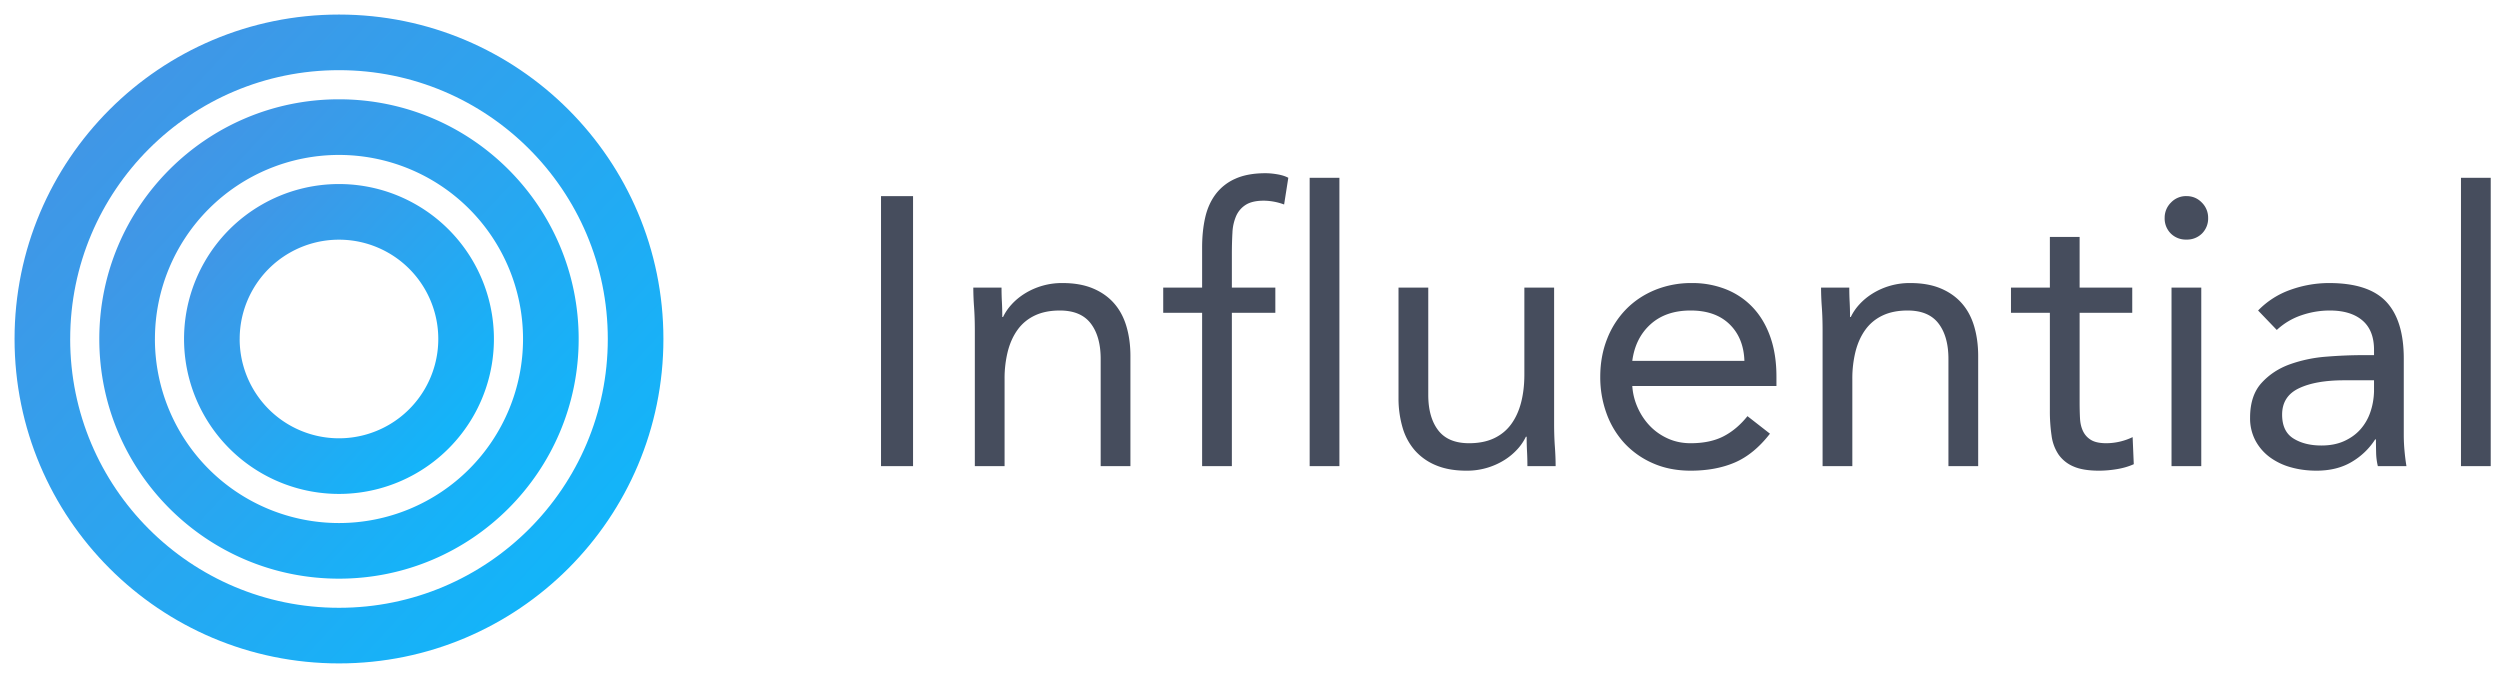
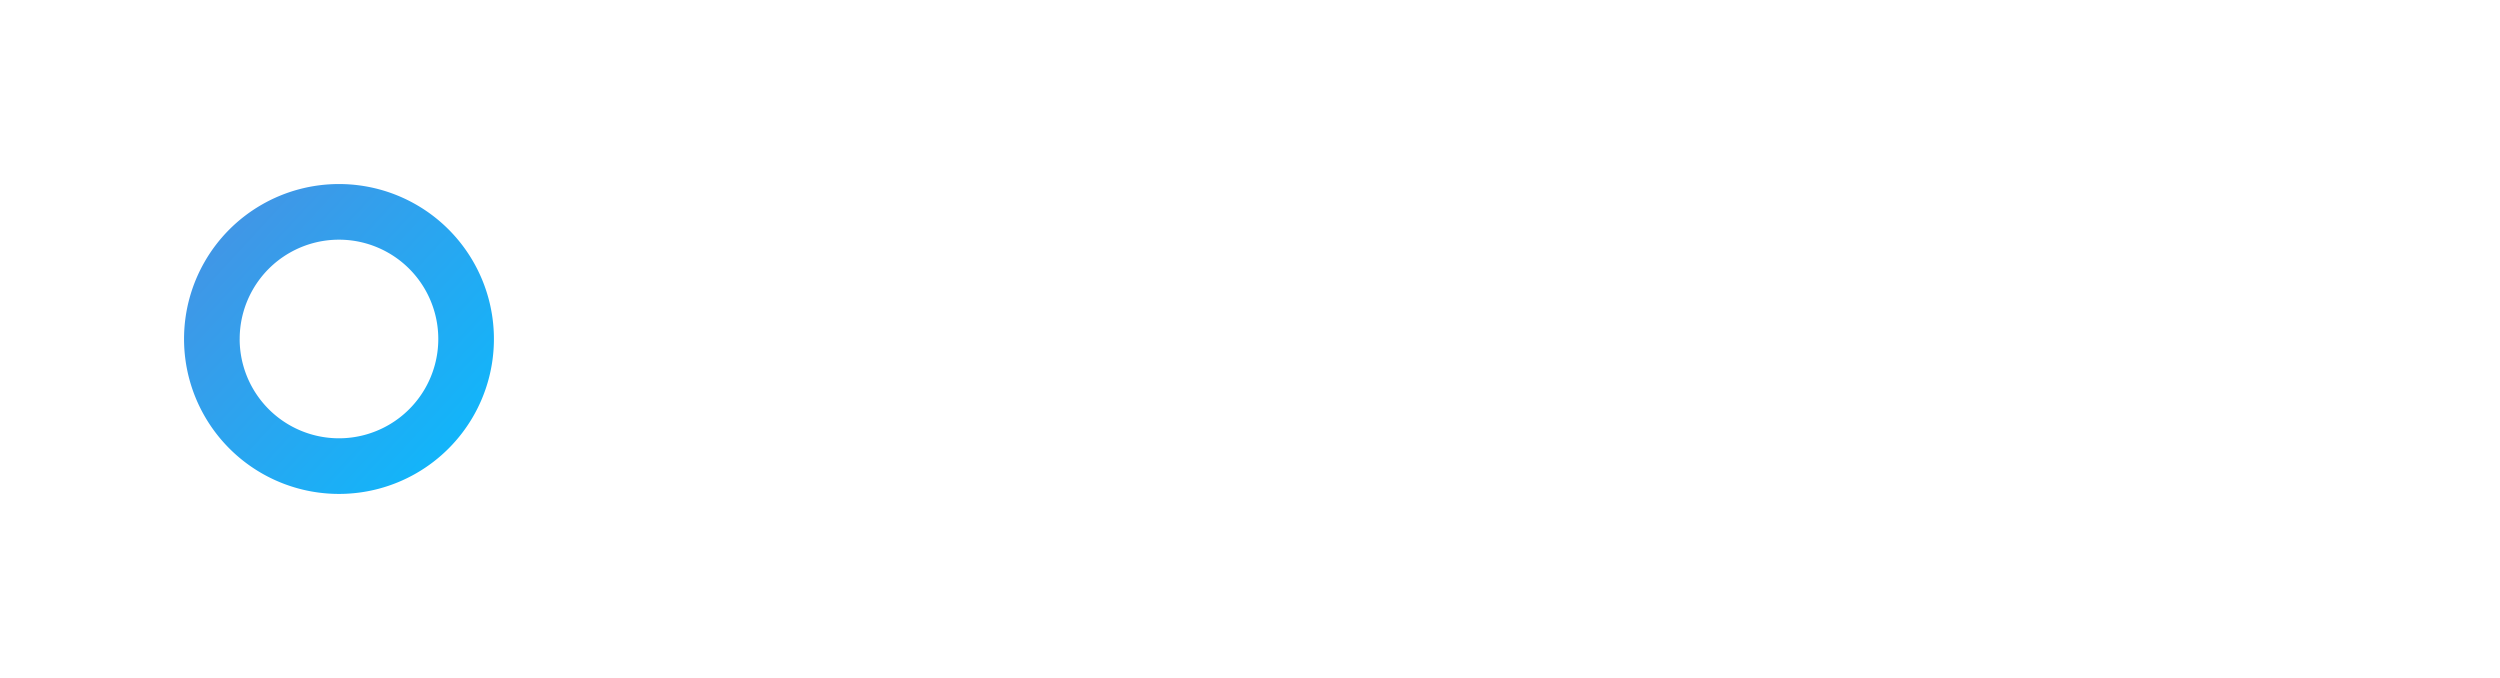
<svg xmlns="http://www.w3.org/2000/svg" width="118" height="32">
  <defs>
    <linearGradient x1="108.482%" y1="100%" x2="0%" y2="0%" id="a">
      <stop stop-color="#06BDFF" offset="0%" />
      <stop stop-color="#4A90E2" offset="100%" />
    </linearGradient>
    <linearGradient x1="108.482%" y1="100%" x2="0%" y2="0%" id="b">
      <stop stop-color="#06BDFF" offset="0%" />
      <stop stop-color="#4A90E2" offset="98.162%" />
    </linearGradient>
  </defs>
  <g fill="none" fill-rule="evenodd">
-     <path d="M41.584 9.256h1.512V22h-1.512V9.256zm4.428 6.318c0-.384-.012-.744-.036-1.08a12.979 12.979 0 0 1-.036-.918h1.332c0 .228.006.456.018.684.012.228.018.462.018.702h.036a2.43 2.43 0 0 1 .405-.594c.174-.192.381-.363.621-.513a3.32 3.32 0 0 1 1.782-.495c.552 0 1.029.084 1.431.252.402.168.735.402.999.702.264.3.459.663.585 1.089.126.426.189.891.189 1.395V22h-1.404v-5.058c0-.708-.156-1.266-.468-1.674-.312-.408-.798-.612-1.458-.612-.456 0-.849.078-1.179.234-.33.156-.6.378-.81.666-.21.288-.366.63-.468 1.026a5.266 5.266 0 0 0-.153 1.314V22h-1.404v-6.426zm10.728-.81h-1.836v-1.188h1.836v-1.89c0-.516.048-.987.144-1.413.096-.426.261-.795.495-1.107a2.34 2.34 0 0 1 .927-.729c.384-.174.858-.261 1.422-.261.18 0 .372.018.576.054.204.036.372.09.504.162l-.198 1.26a2.84 2.84 0 0 0-.954-.18c-.36 0-.642.063-.846.189-.204.126-.357.3-.459.522a2.22 2.22 0 0 0-.18.801c-.018.312-.027.648-.027 1.008v1.584h2.052v1.188h-2.052V22H56.74v-7.236zm5.076-6.372h1.404V22h-1.404V8.392zm11.538 11.61c0 .384.012.744.036 1.08.024.336.036.642.036.918h-1.332c0-.228-.006-.456-.018-.684a13.36 13.36 0 0 1-.018-.702h-.036a2.43 2.43 0 0 1-.405.594 2.919 2.919 0 0 1-.621.513 3.32 3.32 0 0 1-1.782.495c-.552 0-1.029-.084-1.431-.252a2.686 2.686 0 0 1-.999-.702 2.843 2.843 0 0 1-.585-1.089 4.902 4.902 0 0 1-.189-1.395v-5.202h1.404v5.058c0 .708.156 1.266.468 1.674.312.408.798.612 1.458.612.456 0 .849-.078 1.179-.234.33-.156.6-.378.81-.666.21-.288.366-.63.468-1.026.102-.396.153-.834.153-1.314v-4.104h1.404v6.426zm10.188.468c-.504.648-1.056 1.101-1.656 1.359-.6.258-1.296.387-2.088.387-.66 0-1.254-.117-1.782-.351a4.015 4.015 0 0 1-1.341-.945 4.144 4.144 0 0 1-.846-1.404 4.98 4.98 0 0 1-.297-1.728c0-.648.108-1.245.324-1.791a4.15 4.15 0 0 1 .9-1.404c.384-.39.84-.693 1.368-.909a4.52 4.52 0 0 1 1.728-.324 4.3 4.3 0 0 1 1.62.297c.492.198.915.486 1.269.864.354.378.627.84.819 1.386.192.546.288 1.167.288 1.863v.45h-6.804c.024.36.111.705.261 1.035.15.33.345.618.585.864s.522.441.846.585c.324.144.678.216 1.062.216.612 0 1.128-.108 1.548-.324.42-.216.798-.534 1.134-.954l1.062.828zm-1.206-3.438c-.024-.72-.258-1.296-.702-1.728-.444-.432-1.056-.648-1.836-.648s-1.41.216-1.89.648c-.48.432-.768 1.008-.864 1.728h5.292zm3.69-1.458c0-.384-.012-.744-.036-1.08a12.979 12.979 0 0 1-.036-.918h1.332c0 .228.006.456.018.684.012.228.018.462.018.702h.036a2.43 2.43 0 0 1 .405-.594c.174-.192.381-.363.621-.513a3.32 3.32 0 0 1 1.782-.495c.552 0 1.029.084 1.431.252.402.168.735.402.999.702.264.3.459.663.585 1.089.126.426.189.891.189 1.395V22h-1.404v-5.058c0-.708-.156-1.266-.468-1.674-.312-.408-.798-.612-1.458-.612-.456 0-.849.078-1.179.234-.33.156-.6.378-.81.666-.21.288-.366.63-.468 1.026a5.266 5.266 0 0 0-.153 1.314V22h-1.404v-6.426zm14.616-.81h-2.484v4.212c0 .276.006.531.018.765.012.234.06.438.144.612.084.174.21.312.378.414.168.102.408.153.72.153a2.9 2.9 0 0 0 1.242-.288l.054 1.278c-.24.108-.507.186-.801.234a5.202 5.202 0 0 1-.837.072c-.504 0-.906-.066-1.206-.198a1.638 1.638 0 0 1-.702-.558 2.078 2.078 0 0 1-.333-.891 7.855 7.855 0 0 1-.081-1.179v-4.626h-1.836v-1.188h1.836v-2.394h1.404v2.394h2.484v1.188zm1.854-1.188h1.404V22h-1.404v-8.424zm-.324-3.294a1 1 0 0 1 .297-.72.976.976 0 0 1 .729-.306c.288 0 .531.102.729.306a1 1 0 0 1 .297.72 1 1 0 0 1-.288.738 1 1 0 0 1-.738.288 1 1 0 0 1-.738-.288 1 1 0 0 1-.288-.738zm4.41 4.374a3.957 3.957 0 0 1 1.539-.981 5.392 5.392 0 0 1 1.809-.315c1.248 0 2.148.294 2.7.882.552.588.828 1.482.828 2.682v3.618c0 .24.012.489.036.747.024.258.054.495.09.711h-1.35a2.95 2.95 0 0 1-.081-.639 24.542 24.542 0 0 1-.009-.621h-.036a3.295 3.295 0 0 1-1.107 1.062c-.462.276-1.017.414-1.665.414-.432 0-.837-.054-1.215-.162a3.037 3.037 0 0 1-.99-.477 2.358 2.358 0 0 1-.675-.783 2.243 2.243 0 0 1-.252-1.08c0-.696.18-1.242.54-1.638.36-.396.807-.69 1.341-.882a6.595 6.595 0 0 1 1.728-.36 22.1 22.1 0 0 1 1.701-.072h.54v-.252c0-.612-.183-1.074-.549-1.386-.366-.312-.879-.468-1.539-.468-.456 0-.903.075-1.341.225a3.22 3.22 0 0 0-1.161.693l-.882-.918zm4.068 3.294c-.9 0-1.614.126-2.142.378-.528.252-.792.666-.792 1.242 0 .528.177.903.531 1.125.354.222.795.333 1.323.333.408 0 .765-.069 1.071-.207.306-.138.561-.321.765-.549a2.37 2.37 0 0 0 .468-.801c.108-.306.168-.633.18-.981v-.54h-1.404zm5.508-9.558h1.404V22h-1.404V8.392z" fill="#464D5D" />
    <g fill-rule="nonzero">
      <path d="M23.313 16a7.313 7.313 0 1 0-14.626 0 7.313 7.313 0 0 0 14.626 0zm-12 0a4.687 4.687 0 1 1 9.374 0 4.687 4.687 0 0 1-9.375 0z" fill="url(#a)" />
-       <path d="M27.313 16c0-6.248-5.065-11.313-11.313-11.313S4.687 9.753 4.687 16 9.753 27.313 16 27.313 27.313 22.247 27.313 16zm-20 0a8.687 8.687 0 1 1 17.374 0 8.687 8.687 0 0 1-17.375 0z" fill="url(#b)" />
-       <path d="M31.313 16C31.313 7.543 24.456.687 16 .687S.687 7.543.687 16 7.543 31.313 16 31.313 31.313 24.456 31.313 16zm-28 0C3.313 8.993 8.992 3.312 16 3.312S28.688 8.992 28.688 16c0 7.007-5.68 12.688-12.688 12.688-7.007 0-12.688-5.68-12.688-12.688z" fill="url(#a)" />
    </g>
  </g>
</svg>